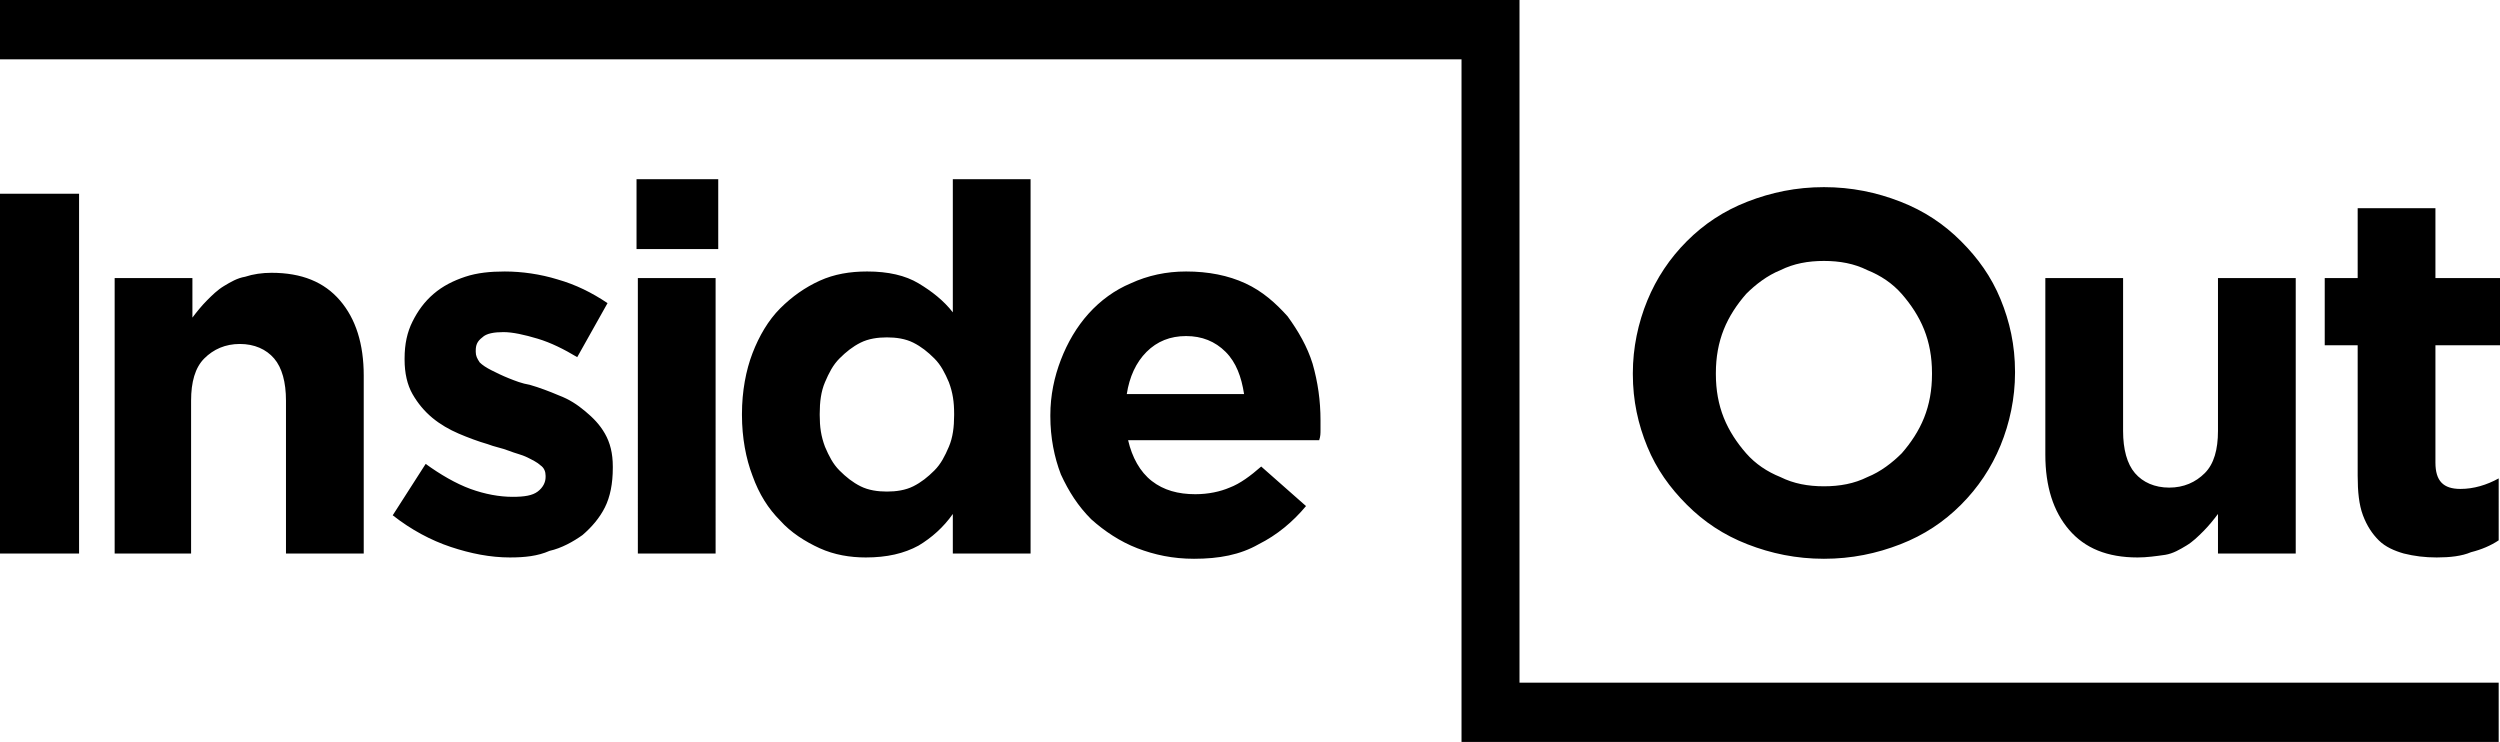
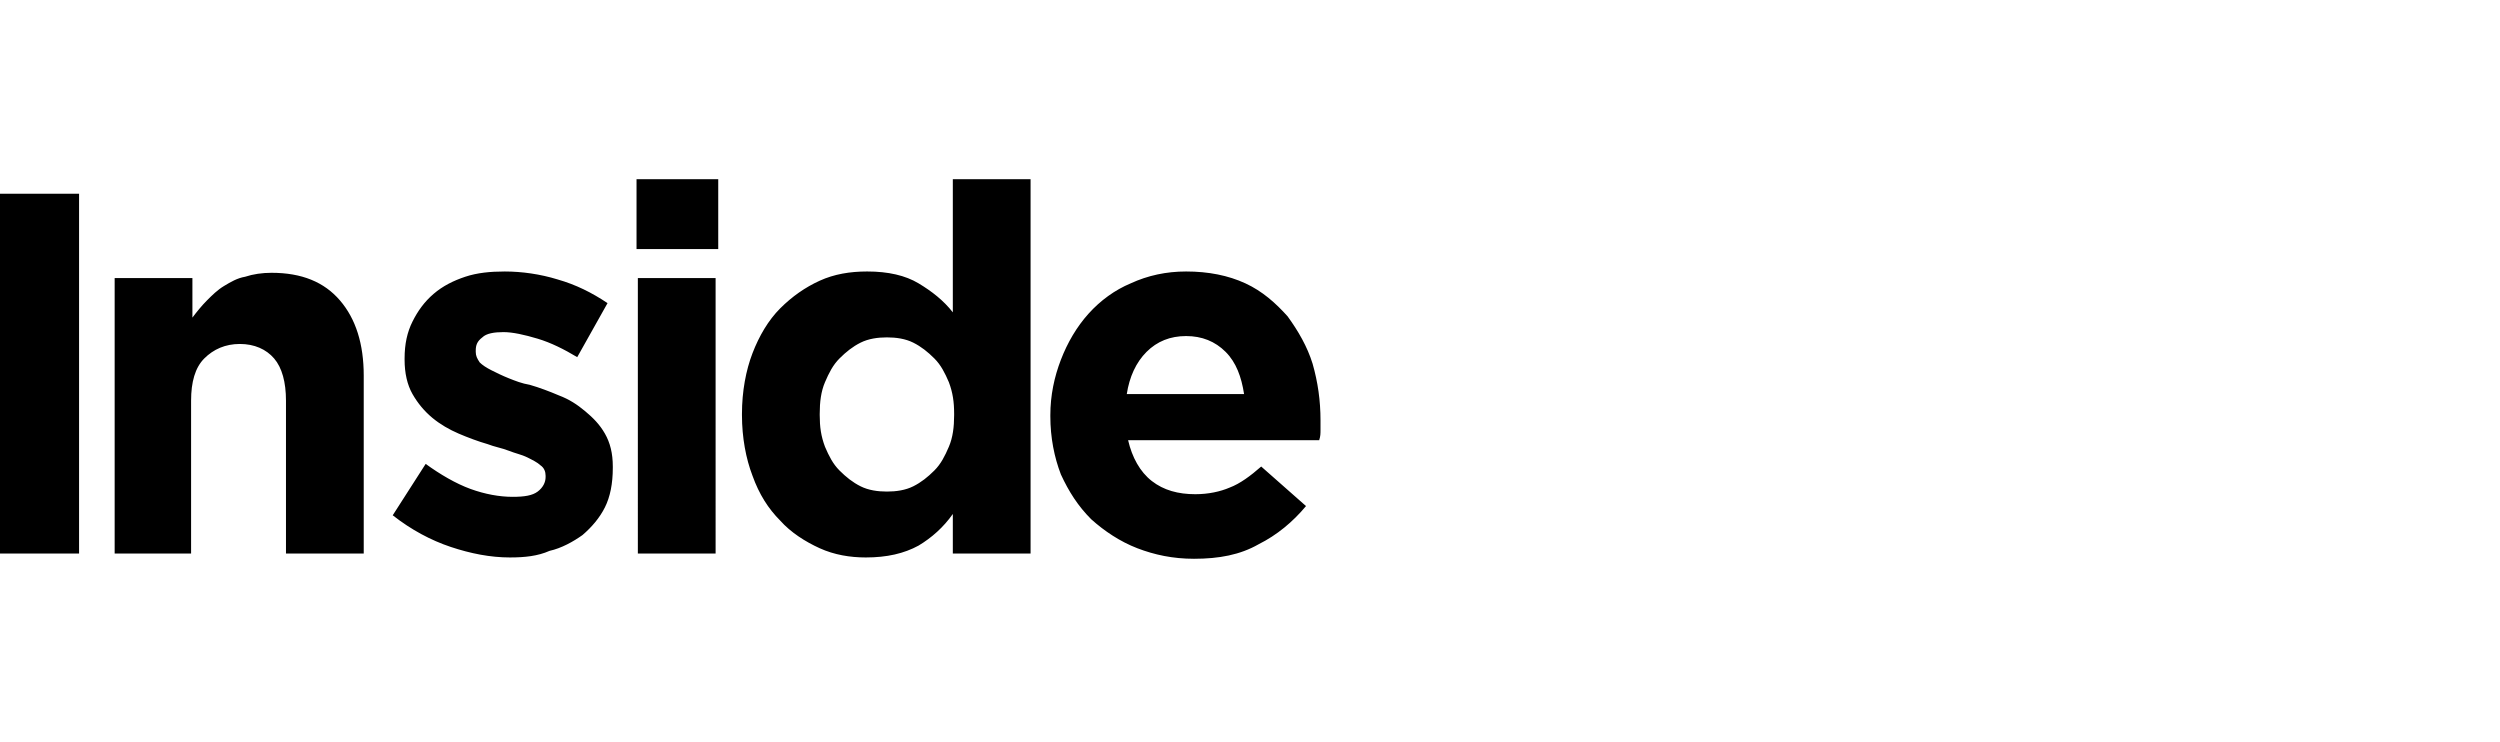
<svg xmlns="http://www.w3.org/2000/svg" width="189.7" height="56.3" viewBox="0 0 189.7 56.3" preserveAspectRatio="xMidYMid meet">
  <path d="M0 14.7h6V42H0V14.7zM8.7 21.1h5.9v3c.3-.4.7-.9 1.1-1.3.4-.4.8-.8 1.3-1.1.5-.3 1-.6 1.6-.7.6-.2 1.3-.3 2-.3 2.3 0 4 .7 5.2 2.1 1.2 1.4 1.8 3.3 1.8 5.7V42h-5.9V30.4c0-1.4-.3-2.5-.9-3.2s-1.5-1.1-2.6-1.1-2 .4-2.7 1.1c-.7.7-1 1.8-1 3.2V42H8.7V21.1zM38.7 42.3c-1.5 0-3-.3-4.5-.8s-3-1.3-4.4-2.4l2.5-3.9c1.1.8 2.3 1.5 3.4 1.9 1.1.4 2.2.6 3.2.6.9 0 1.5-.1 1.9-.4.4-.3.6-.7.6-1.1v-.1c0-.3-.1-.6-.4-.8-.2-.2-.6-.4-1-.6-.4-.2-.9-.3-1.4-.5-.5-.2-1.1-.3-1.6-.5-.7-.2-1.5-.5-2.2-.8-.7-.3-1.4-.7-2-1.2-.6-.5-1.1-1.1-1.5-1.8-.4-.7-.6-1.6-.6-2.6v-.1c0-1.1.2-2 .6-2.8.4-.8.9-1.5 1.6-2.1.7-.6 1.5-1 2.4-1.3.9-.3 1.9-.4 3-.4 1.3 0 2.7.2 4 .6 1.4.4 2.6 1 3.8 1.8l-2.3 4.1c-1-.6-2-1.1-3-1.4-1-.3-1.9-.5-2.6-.5-.7 0-1.3.1-1.6.4-.4.3-.5.6-.5 1v.1c0 .3.1.5.3.8.2.2.5.4.9.6.4.2.8.4 1.3.6.5.2 1 .4 1.6.5.7.2 1.5.5 2.2.8.8.3 1.4.7 2 1.2.6.5 1.1 1 1.5 1.7.4.7.6 1.5.6 2.5v.1c0 1.2-.2 2.2-.6 3-.4.8-1 1.5-1.7 2.1-.7.5-1.6 1-2.5 1.2-.9.4-1.9.5-3 .5zM48.3 13.6h6.2v5.3h-6.2v-5.3zm.1 7.5h5.9V42h-5.9V21.1zM65.7 42.3c-1.2 0-2.4-.2-3.5-.7-1.1-.5-2.2-1.2-3-2.1-.9-.9-1.6-2-2.1-3.4-.5-1.3-.8-2.9-.8-4.6v-.1c0-1.7.3-3.3.8-4.6.5-1.3 1.2-2.5 2.1-3.4.9-.9 1.9-1.6 3-2.1s2.3-.7 3.6-.7c1.6 0 2.9.3 3.9.9 1 .6 1.9 1.3 2.6 2.2V13.6h5.9V42h-5.9v-3c-.7 1-1.6 1.8-2.6 2.4-1.1.6-2.4.9-4 .9zm1.6-5c.7 0 1.4-.1 2-.4.6-.3 1.1-.7 1.6-1.2s.8-1.1 1.1-1.8c.3-.7.4-1.5.4-2.4v-.1c0-.9-.1-1.6-.4-2.4-.3-.7-.6-1.3-1.1-1.8-.5-.5-1-.9-1.6-1.2-.6-.3-1.3-.4-2-.4s-1.4.1-2 .4c-.6.3-1.1.7-1.6 1.2s-.8 1.1-1.1 1.8c-.3.7-.4 1.5-.4 2.4v.1c0 .9.1 1.6.4 2.4.3.7.6 1.3 1.1 1.8.5.5 1 .9 1.6 1.2.6.3 1.3.4 2 .4zM90.6 42.4c-1.6 0-3-.3-4.3-.8-1.3-.5-2.5-1.3-3.5-2.2-1-1-1.7-2.1-2.3-3.4-.5-1.3-.8-2.8-.8-4.4v-.1c0-1.5.3-2.9.8-4.2.5-1.3 1.2-2.5 2.1-3.5.9-1 2-1.8 3.2-2.3 1.3-.6 2.7-.9 4.2-.9 1.7 0 3.2.3 4.5.9 1.3.6 2.3 1.5 3.2 2.5.8 1.1 1.5 2.3 1.9 3.6.4 1.4.6 2.8.6 4.3v.7c0 .3 0 .5-.1.8H85.6c.3 1.3.9 2.4 1.8 3.1.9.7 2 1 3.3 1 1 0 1.9-.2 2.6-.5.8-.3 1.6-.9 2.4-1.6l3.4 3c-1 1.2-2.2 2.2-3.6 2.9-1.4.8-3 1.1-4.9 1.1zm3.8-12.5c-.2-1.3-.6-2.4-1.4-3.2-.8-.8-1.8-1.2-3-1.2s-2.2.4-3 1.2c-.8.8-1.3 1.9-1.5 3.2h8.9z" />
  <g>
-     <path d="M138.4 42.4c-2.1 0-4-.4-5.8-1.1-1.8-.7-3.3-1.7-4.6-3-1.3-1.3-2.3-2.7-3-4.4-.7-1.7-1.1-3.5-1.1-5.5v-.1c0-1.9.4-3.8 1.1-5.5.7-1.7 1.7-3.2 3-4.5 1.3-1.3 2.8-2.3 4.6-3 1.8-.7 3.7-1.1 5.8-1.1s4 .4 5.8 1.1c1.8.7 3.3 1.7 4.6 3 1.3 1.3 2.3 2.7 3 4.4.7 1.7 1.1 3.5 1.1 5.5v.1c0 1.9-.4 3.8-1.1 5.5-.7 1.7-1.7 3.2-3 4.5-1.3 1.3-2.8 2.3-4.6 3-1.8.7-3.7 1.1-5.8 1.1zm0-5.5c1.2 0 2.3-.2 3.3-.7 1-.4 1.9-1.1 2.6-1.8.7-.8 1.3-1.7 1.7-2.7.4-1 .6-2.1.6-3.3v-.1c0-1.2-.2-2.3-.6-3.3-.4-1-1-1.9-1.7-2.7-.7-.8-1.6-1.4-2.6-1.8-1-.5-2.1-.7-3.3-.7-1.2 0-2.3.2-3.3.7-1 .4-1.9 1.1-2.6 1.8-.7.8-1.3 1.7-1.7 2.7-.4 1-.6 2.1-.6 3.3v.1c0 1.2.2 2.3.6 3.3.4 1 1 1.9 1.7 2.7.7.8 1.6 1.4 2.6 1.8 1 .5 2.1.7 3.3.7zM162.2 42.3c-2.3 0-4-.7-5.2-2.1-1.2-1.4-1.8-3.3-1.8-5.7V21.1h5.9v11.6c0 1.4.3 2.5.9 3.2.6.7 1.5 1.1 2.6 1.1s2-.4 2.7-1.1c.7-.7 1-1.8 1-3.2V21.1h5.9V42h-5.9v-3c-.3.4-.7.9-1.1 1.3-.4.4-.8.8-1.3 1.1-.5.3-1 .6-1.6.7-.7.1-1.4.2-2.1.2zM184.9 42.3c-.9 0-1.7-.1-2.5-.3-.7-.2-1.4-.5-1.9-1s-.9-1.1-1.2-1.9c-.3-.8-.4-1.8-.4-3v-9.9h-2.5v-5.1h2.5v-5.3h5.9v5.3h4.9v5.1h-4.9v8.9c0 1.4.6 2 1.9 2 1 0 2-.3 2.9-.8V41c-.6.4-1.3.7-2.1.9-.7.3-1.6.4-2.6.4z" />
-   </g>
+     </g>
  <g>
-     <path d="M189.6 56.3h-78.7V4.5H0V0h115.3v51.8h74.3z" />
-   </g>
+     </g>
</svg>